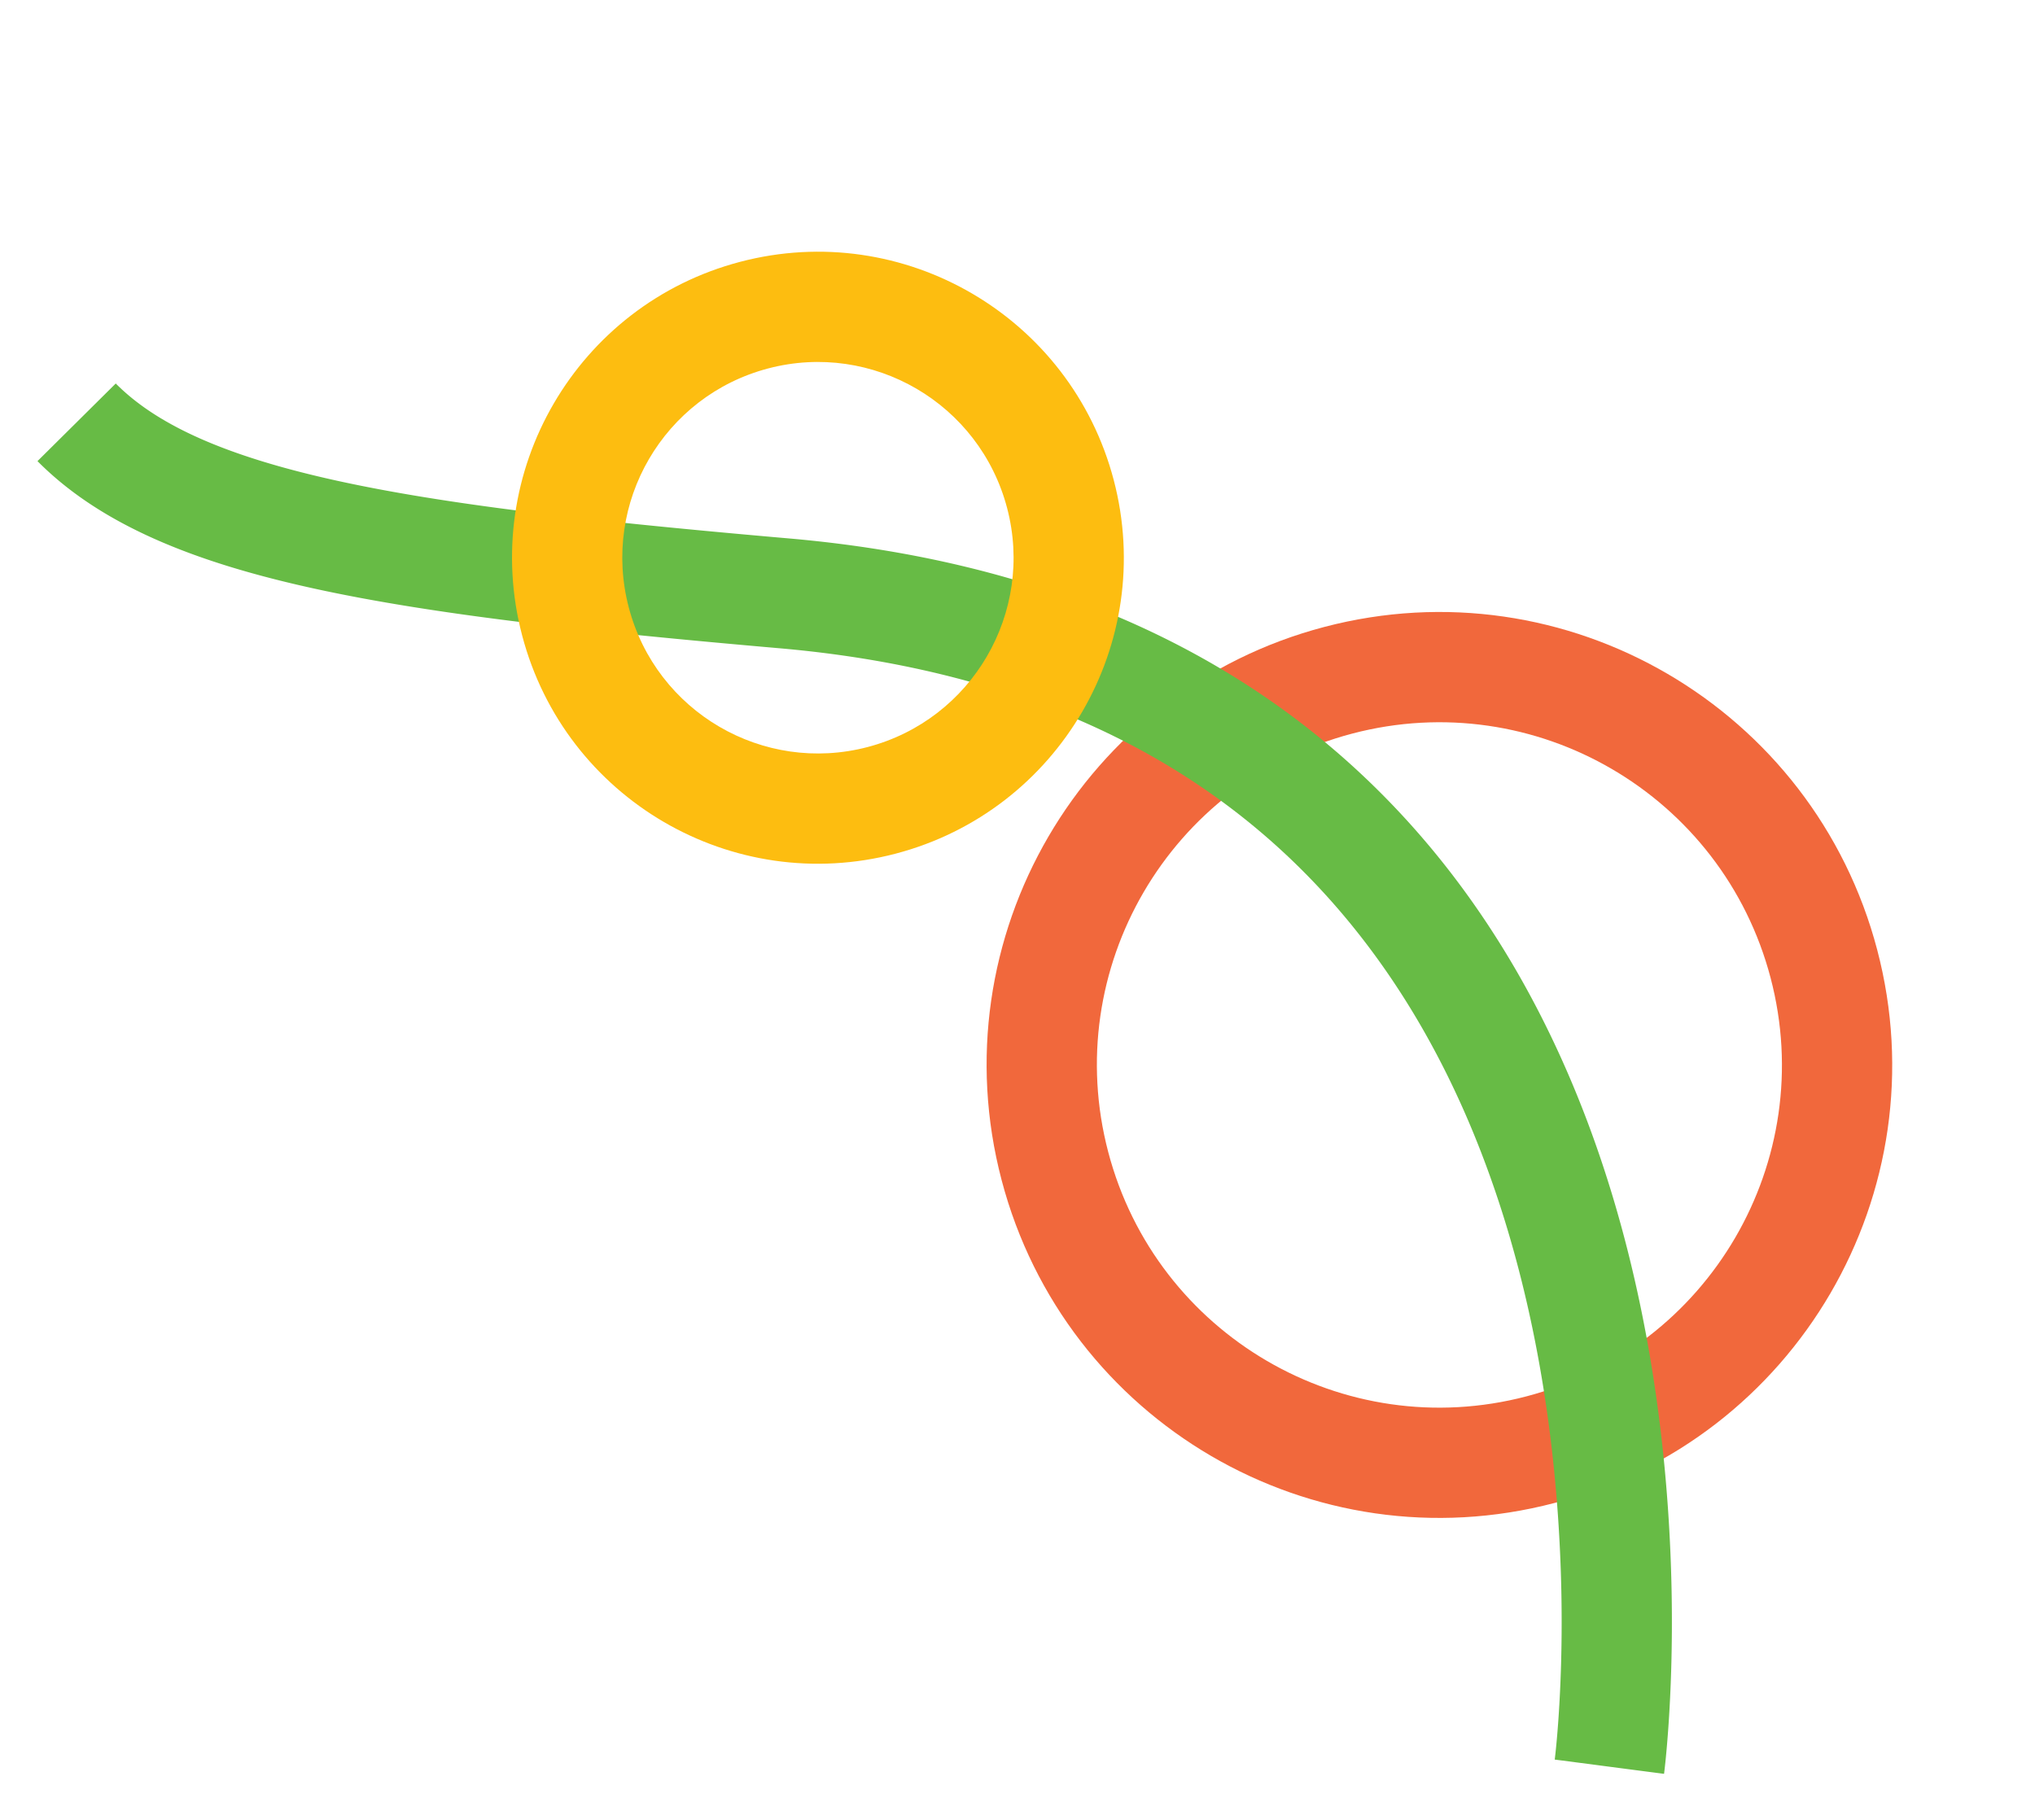
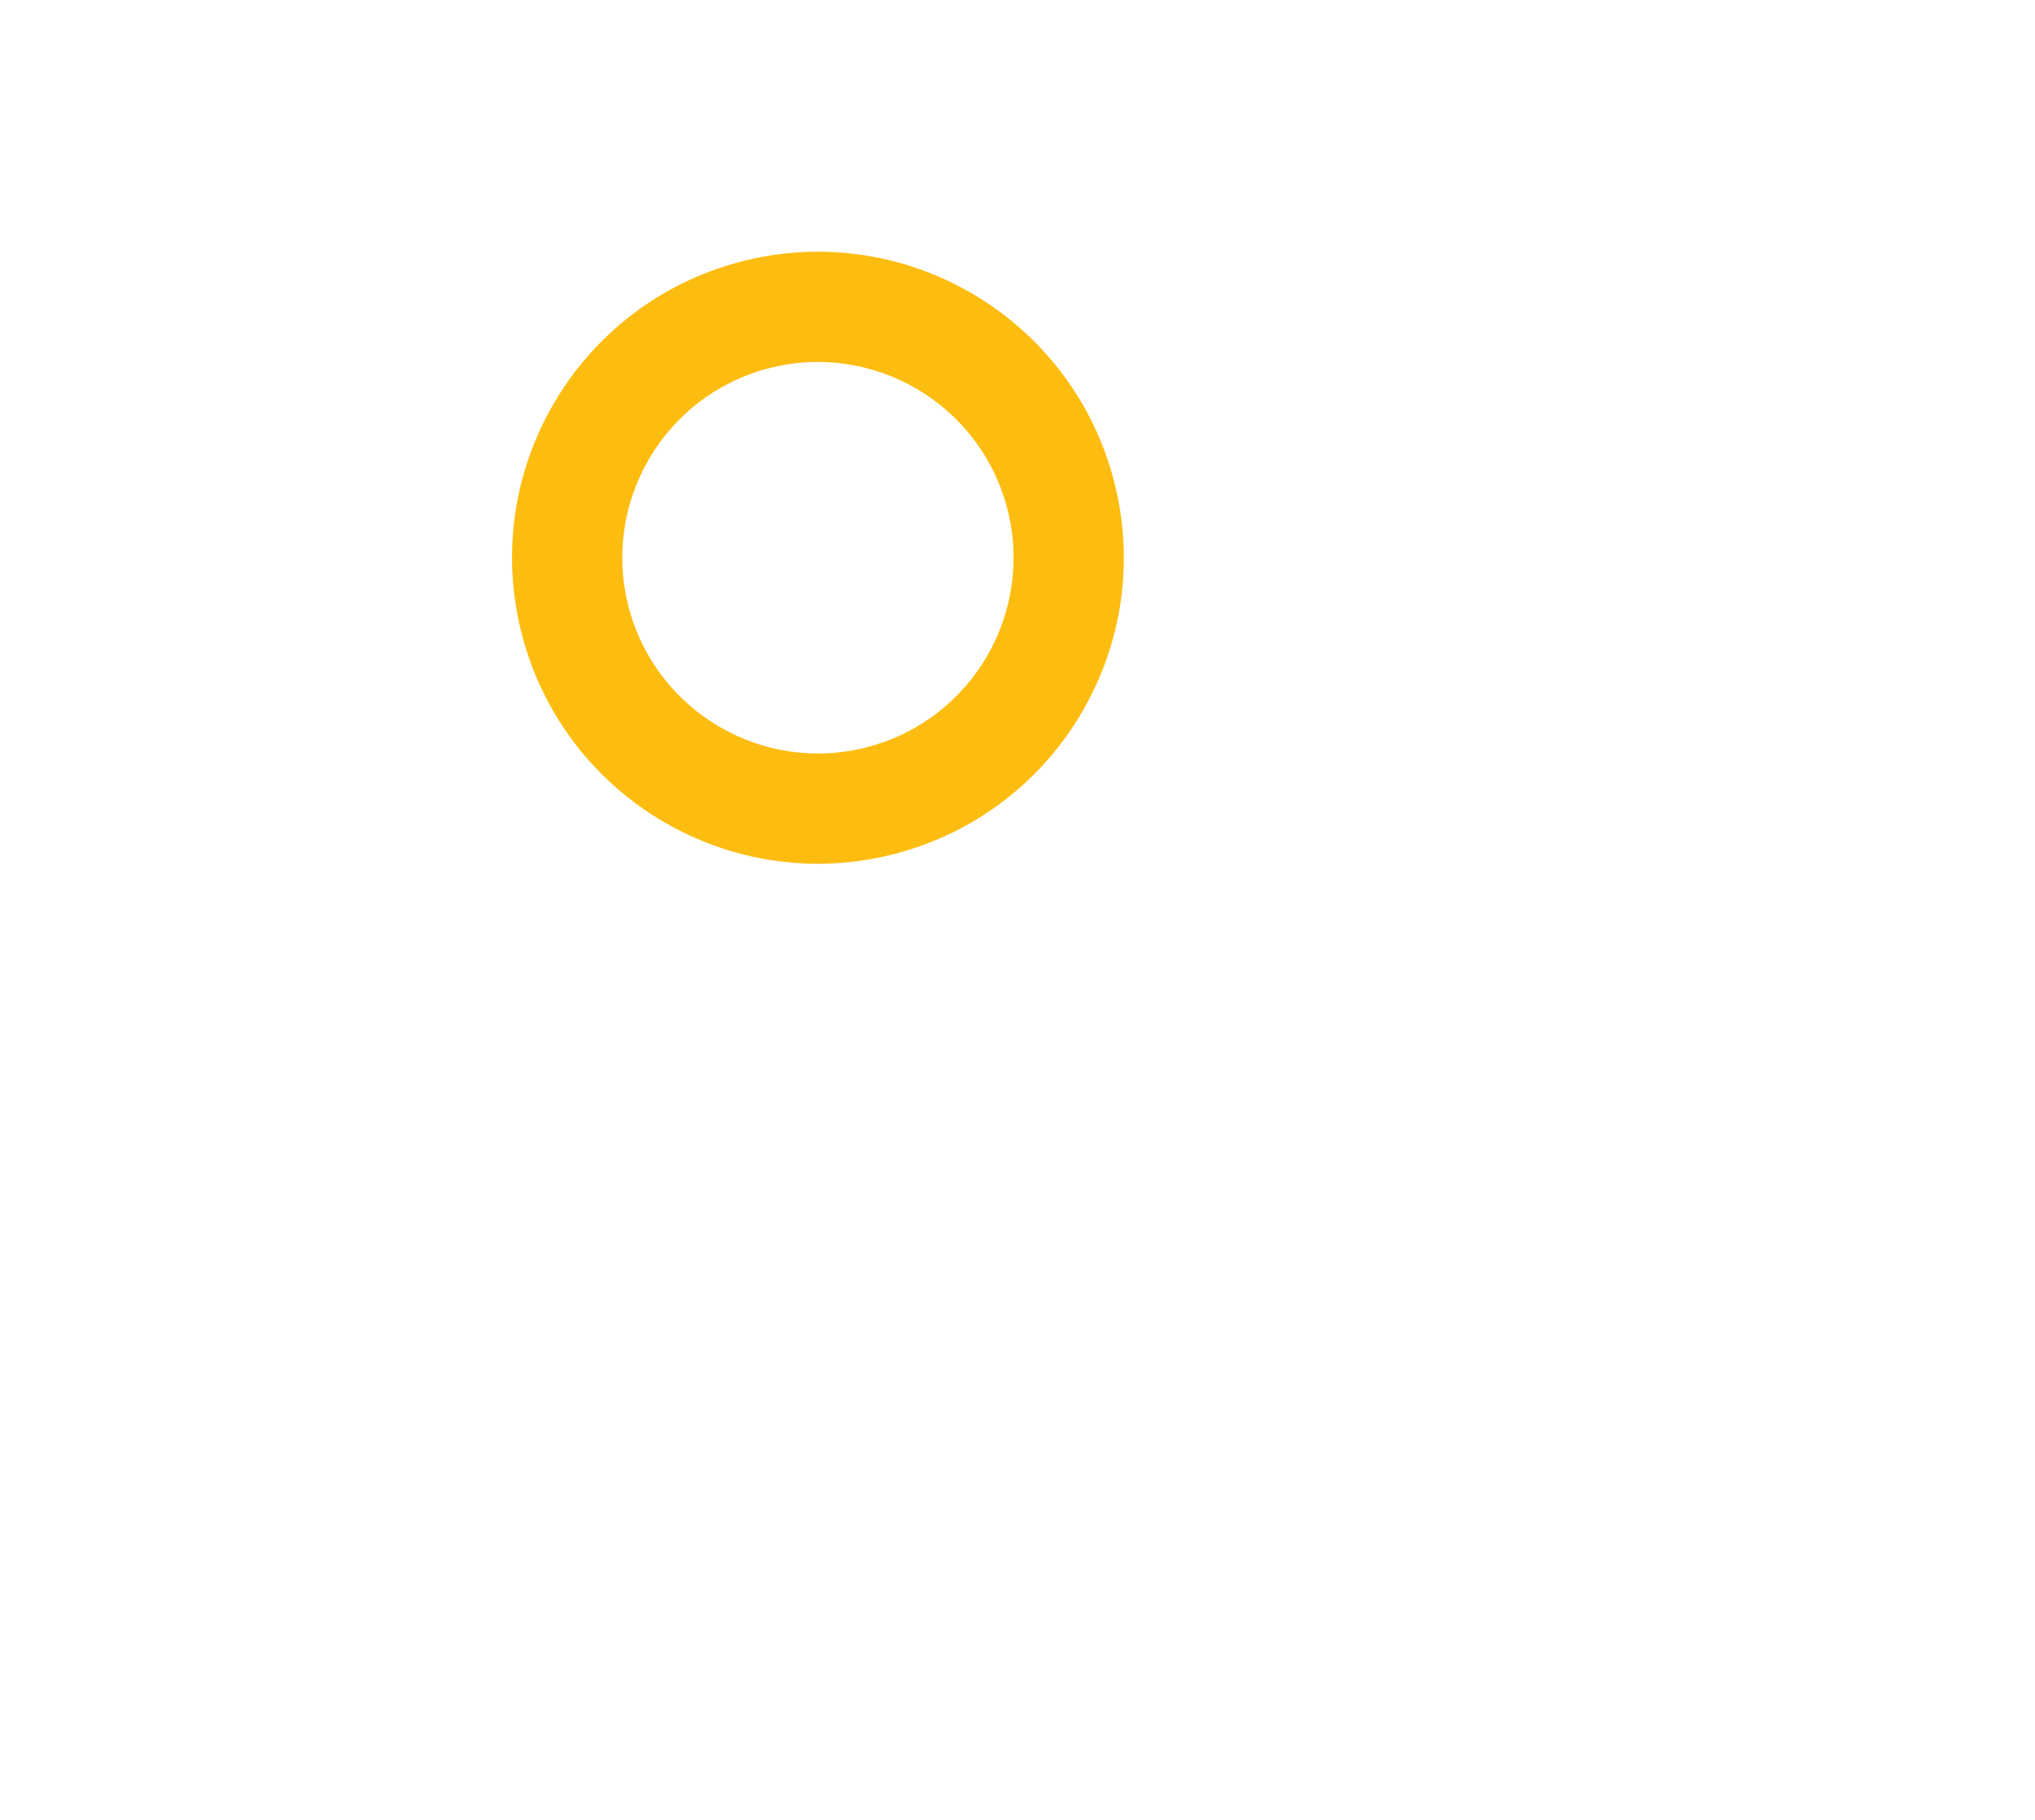
<svg xmlns="http://www.w3.org/2000/svg" width="757" height="677" fill="none">
-   <path fill="#F1683C" d="M658.646 363.797c-17.897-68.096-87.569-108.781-155.6-90.901s-108.696 87.563-90.799 155.66 87.569 108.78 155.6 90.9 108.696-87.563 90.799-155.659m39.663-10.424c23.649 89.98-30.081 182.104-120.038 205.746-89.957 23.643-182.039-30.159-205.687-120.139-23.649-89.981 30.081-182.104 120.038-205.747 89.957-23.642 182.039 30.159 205.687 120.14" />
-   <path fill="#67BB45" d="M505.517 287.168c-49.289-45.777-117.874-78.646-211.984-86.86l-6.676-.585c-68.476-6.058-121.269-12.042-161.573-20.907-41.88-9.213-67.12-20.921-82.226-36.151l-29.116 28.88c23.543 23.736 58.276 37.589 102.531 47.323 43.141 9.49 98.346 15.654 166.825 21.71l6.668.586c85.867 7.494 145.637 37.041 187.643 76.053 42.254 39.243 67.809 89.266 82.957 139.473 15.154 50.229 19.639 99.839 20.272 137.109.315 18.578-.329 33.944-1.043 44.598-.357 5.324-.731 9.46-1.01 12.222a200 200 0 0 1-.418 3.806l-.019.147-.001.016c.022-.003.67.075 20.332 2.648 20.201 2.645 20.333 2.651 20.335 2.64l.004-.032.012-.091.036-.292q.045-.365.122-1.017c.101-.867.239-2.11.4-3.704.322-3.187.735-7.785 1.125-13.599.779-11.622 1.467-28.148 1.129-48.038-.673-39.664-5.43-93.289-22.014-148.259-16.591-54.991-45.27-112.13-94.311-157.676" />
  <path fill="#FDBD10" d="M374.632 188.986c-10.225-38.901-50.023-62.135-88.876-51.924-38.852 10.212-62.084 50.011-51.861 88.913 10.225 38.901 50.023 62.136 88.876 51.925s62.085-50.012 51.861-88.914m39.662-10.424c15.976 60.786-20.32 123.027-81.099 139-60.779 15.974-122.987-20.377-138.962-81.163-15.976-60.786 20.32-123.026 81.099-139 60.779-15.973 122.987 20.378 138.962 81.163" />
</svg>